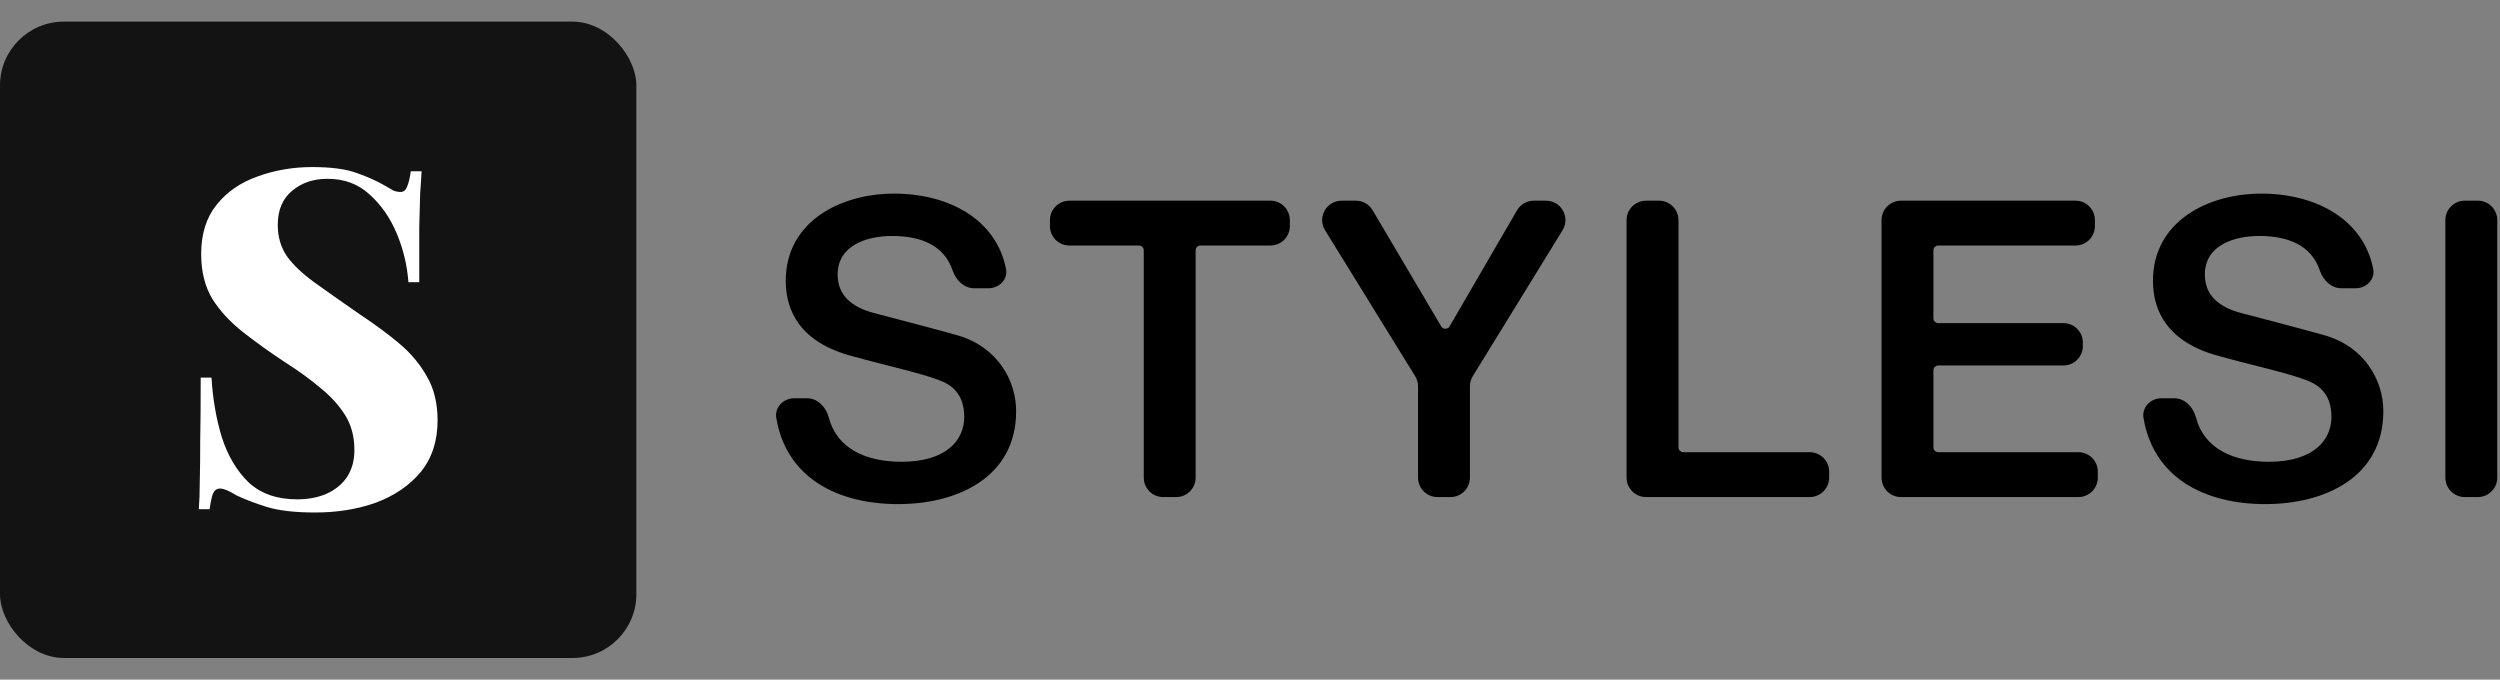
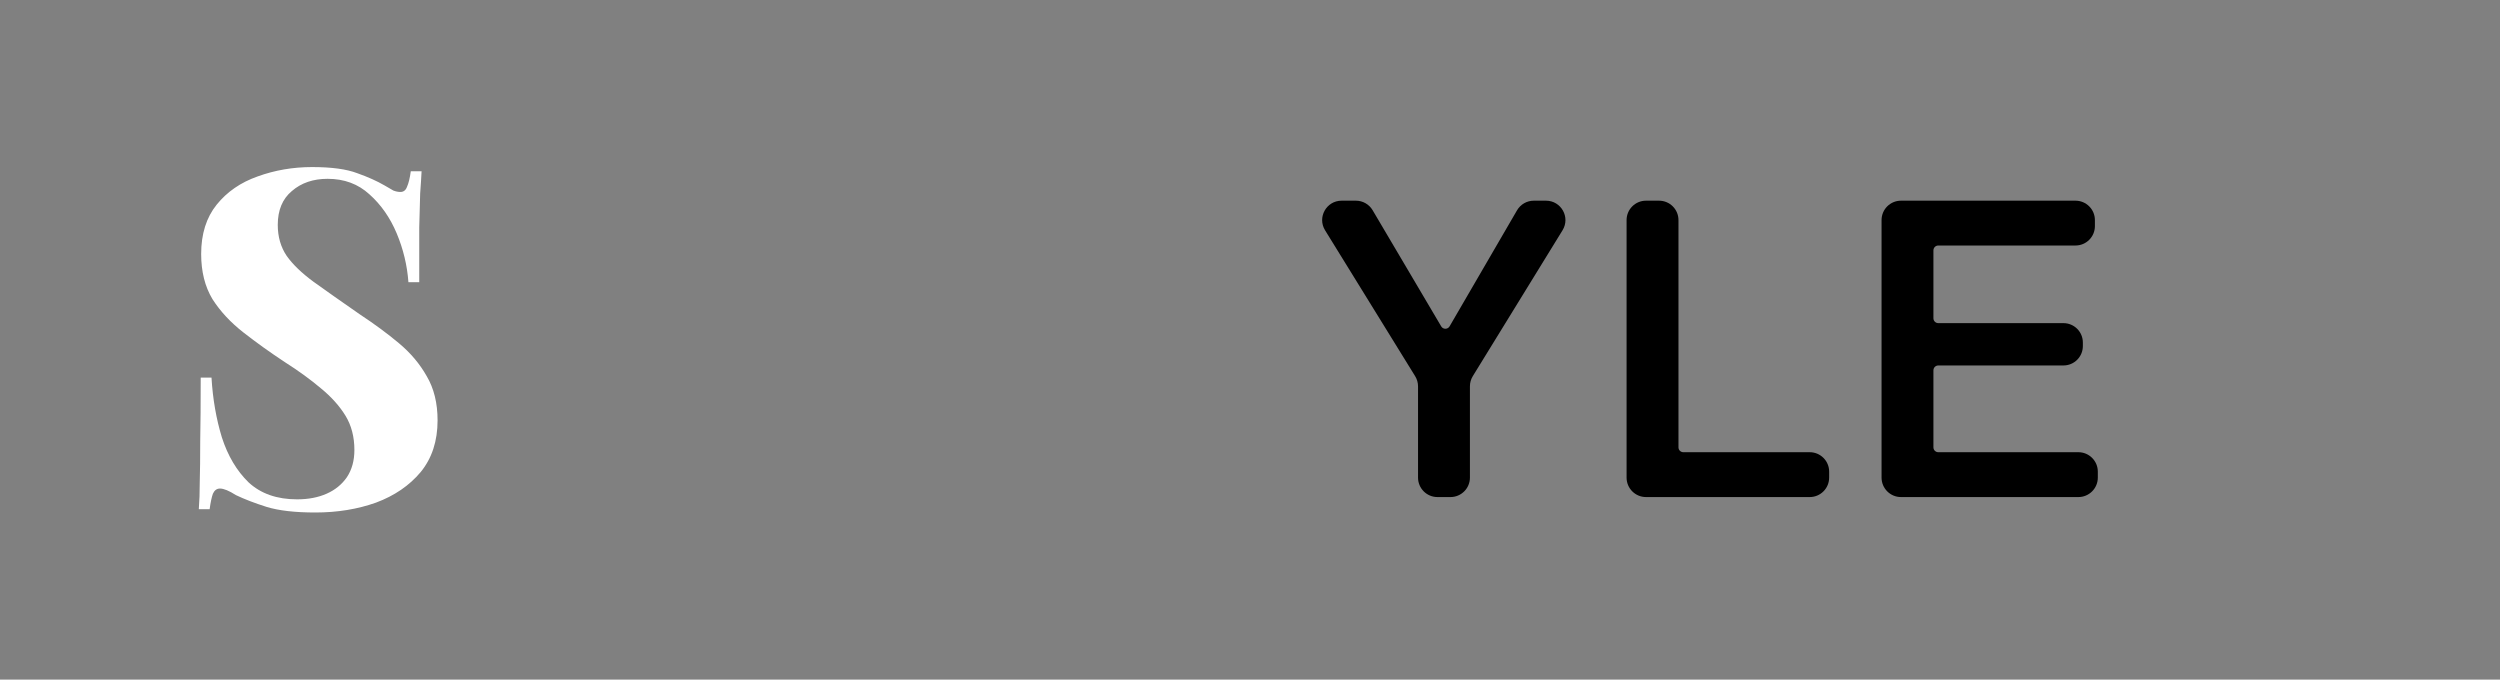
<svg xmlns="http://www.w3.org/2000/svg" width="103" height="28" viewBox="0 0 103 28" fill="none">
  <rect x="0" y="0" width="103" height="28" fill="#808080" stroke="none" />
-   <path d="M31.983 17.218C31.91 16.777 32.278 16.408 32.725 16.408H33.249C33.691 16.408 34.033 16.773 34.145 17.201C34.486 18.499 35.699 19.025 37.145 19.025C39.026 19.025 39.727 18.101 39.727 17.178C39.727 16.237 39.214 15.861 38.718 15.673C37.863 15.348 36.751 15.126 35.075 14.664C32.989 14.1 32.373 12.834 32.373 11.569C32.373 9.123 34.631 7.977 36.837 7.977C39.105 7.977 41.048 9.048 41.448 11.08C41.533 11.514 41.165 11.876 40.723 11.876H40.135C39.713 11.876 39.382 11.541 39.247 11.141C38.9 10.118 37.966 9.722 36.751 9.722C35.76 9.722 34.511 10.081 34.511 11.312C34.511 12.167 35.093 12.646 35.965 12.885C36.153 12.937 38.855 13.638 39.488 13.826C41.095 14.305 41.865 15.673 41.865 16.938C41.865 19.675 39.436 20.769 37.008 20.769C34.483 20.769 32.392 19.674 31.983 17.218Z" fill="black" />
-   <path d="M44.057 10.115C43.616 10.115 43.258 9.757 43.258 9.315V9.068C43.258 8.626 43.616 8.268 44.057 8.268H52.342C52.784 8.268 53.142 8.626 53.142 9.068V9.315C53.142 9.757 52.784 10.115 52.342 10.115H49.46C49.35 10.115 49.26 10.204 49.26 10.315V19.678C49.26 20.12 48.902 20.479 48.46 20.479H47.922C47.481 20.479 47.123 20.12 47.123 19.678V10.315C47.123 10.204 47.033 10.115 46.922 10.115H44.057Z" fill="black" />
  <path d="M59.223 20.479C58.781 20.479 58.423 20.12 58.423 19.678V15.917C58.423 15.769 58.382 15.623 58.303 15.497L54.593 9.488C54.264 8.955 54.647 8.268 55.274 8.268H55.863C56.146 8.268 56.408 8.417 56.552 8.661L59.378 13.447C59.456 13.578 59.646 13.577 59.723 13.445L62.501 8.666C62.644 8.419 62.908 8.268 63.193 8.268H63.695C64.321 8.268 64.705 8.954 64.377 9.487L60.679 15.497C60.602 15.623 60.561 15.768 60.561 15.916V19.678C60.561 20.12 60.202 20.479 59.761 20.479H59.223Z" fill="black" />
  <path d="M67.815 20.479C67.374 20.479 67.015 20.12 67.015 19.678V9.068C67.015 8.626 67.374 8.268 67.815 8.268H68.353C68.795 8.268 69.153 8.626 69.153 9.068V18.431C69.153 18.542 69.243 18.631 69.353 18.631H74.561C75.003 18.631 75.361 18.99 75.361 19.431V19.678C75.361 20.12 75.003 20.479 74.561 20.479H67.815Z" fill="black" />
  <path d="M78.32 20.479C77.878 20.479 77.52 20.12 77.52 19.678V9.068C77.52 8.626 77.878 8.268 78.32 8.268H85.51C85.952 8.268 86.31 8.626 86.31 9.068V9.315C86.31 9.757 85.952 10.115 85.51 10.115H79.857C79.747 10.115 79.657 10.204 79.657 10.315V13.113C79.657 13.223 79.747 13.313 79.857 13.313H85.014C85.456 13.313 85.814 13.671 85.814 14.113V14.257C85.814 14.699 85.456 15.057 85.014 15.057H79.857C79.747 15.057 79.657 15.147 79.657 15.257V18.431C79.657 18.542 79.747 18.631 79.857 18.631H85.63C86.071 18.631 86.43 18.99 86.43 19.431V19.678C86.43 20.12 86.071 20.479 85.63 20.479H78.32Z" fill="black" />
-   <path d="M88.312 17.218C88.239 16.777 88.607 16.408 89.054 16.408H89.578C90.02 16.408 90.361 16.773 90.474 17.201C90.814 18.499 92.028 19.025 93.474 19.025C95.355 19.025 96.056 18.101 96.056 17.178C96.056 16.237 95.543 15.861 95.047 15.673C94.192 15.348 93.08 15.126 91.404 14.664C89.318 14.1 88.702 12.834 88.702 11.569C88.702 9.123 90.96 7.977 93.166 7.977C95.434 7.977 97.377 9.048 97.776 11.08C97.862 11.514 97.493 11.876 97.052 11.876H96.463C96.042 11.876 95.711 11.541 95.576 11.141C95.229 10.118 94.294 9.722 93.08 9.722C92.088 9.722 90.84 10.081 90.84 11.312C90.84 12.167 91.421 12.646 92.293 12.885C92.482 12.937 95.184 13.638 95.816 13.826C97.424 14.305 98.194 15.673 98.194 16.938C98.194 19.675 95.765 20.769 93.337 20.769C90.811 20.769 88.721 19.674 88.312 17.218Z" fill="black" />
-   <path d="M101.549 20.479C101.107 20.479 100.749 20.12 100.749 19.678V9.068C100.749 8.626 101.107 8.268 101.549 8.268H102.087C102.529 8.268 102.887 8.626 102.887 9.068V19.678C102.887 20.12 102.529 20.479 102.087 20.479H101.549Z" fill="black" />
-   <rect y="0.891" width="26.218" height="26.218" rx="2.631" fill="#131313" />
  <path d="M12.858 6.883C13.658 6.883 14.278 6.967 14.717 7.135C15.156 7.29 15.53 7.458 15.84 7.638C15.995 7.729 16.117 7.8 16.208 7.851C16.311 7.89 16.408 7.909 16.498 7.909C16.627 7.909 16.718 7.838 16.769 7.696C16.834 7.554 16.886 7.341 16.924 7.057H17.369C17.357 7.316 17.337 7.619 17.311 7.967C17.299 8.316 17.286 8.781 17.273 9.362C17.273 9.93 17.273 10.685 17.273 11.627H16.827C16.776 10.93 16.614 10.259 16.343 9.613C16.072 8.968 15.698 8.432 15.22 8.006C14.755 7.58 14.181 7.367 13.497 7.367C12.903 7.367 12.413 7.535 12.025 7.871C11.638 8.193 11.444 8.658 11.444 9.265C11.444 9.755 11.567 10.181 11.812 10.543C12.058 10.891 12.425 11.246 12.916 11.608C13.419 11.969 14.052 12.415 14.814 12.944C15.42 13.344 15.963 13.744 16.44 14.144C16.918 14.544 17.299 14.996 17.582 15.5C17.879 16.003 18.028 16.61 18.028 17.32C18.028 18.172 17.796 18.882 17.331 19.45C16.866 20.005 16.253 20.424 15.491 20.708C14.73 20.979 13.897 21.115 12.993 21.115C12.154 21.115 11.483 21.038 10.98 20.883C10.489 20.728 10.07 20.566 9.721 20.399C9.437 20.218 9.218 20.128 9.063 20.128C8.934 20.128 8.837 20.198 8.772 20.34C8.721 20.483 8.675 20.695 8.637 20.979H8.191C8.217 20.657 8.23 20.282 8.23 19.856C8.243 19.418 8.249 18.856 8.249 18.172C8.262 17.488 8.269 16.616 8.269 15.558H8.714C8.766 16.436 8.908 17.255 9.14 18.017C9.385 18.779 9.753 19.398 10.244 19.876C10.747 20.34 11.412 20.573 12.238 20.573C12.703 20.573 13.11 20.495 13.458 20.34C13.807 20.186 14.084 19.96 14.291 19.663C14.497 19.353 14.601 18.979 14.601 18.54C14.601 17.997 14.478 17.526 14.233 17.126C13.987 16.726 13.652 16.352 13.226 16.003C12.8 15.642 12.303 15.28 11.735 14.919C11.128 14.519 10.56 14.112 10.031 13.699C9.502 13.286 9.076 12.828 8.753 12.324C8.443 11.808 8.288 11.188 8.288 10.465C8.288 9.639 8.501 8.961 8.927 8.432C9.353 7.903 9.915 7.516 10.612 7.27C11.322 7.012 12.07 6.883 12.858 6.883Z" fill="white" />
</svg>